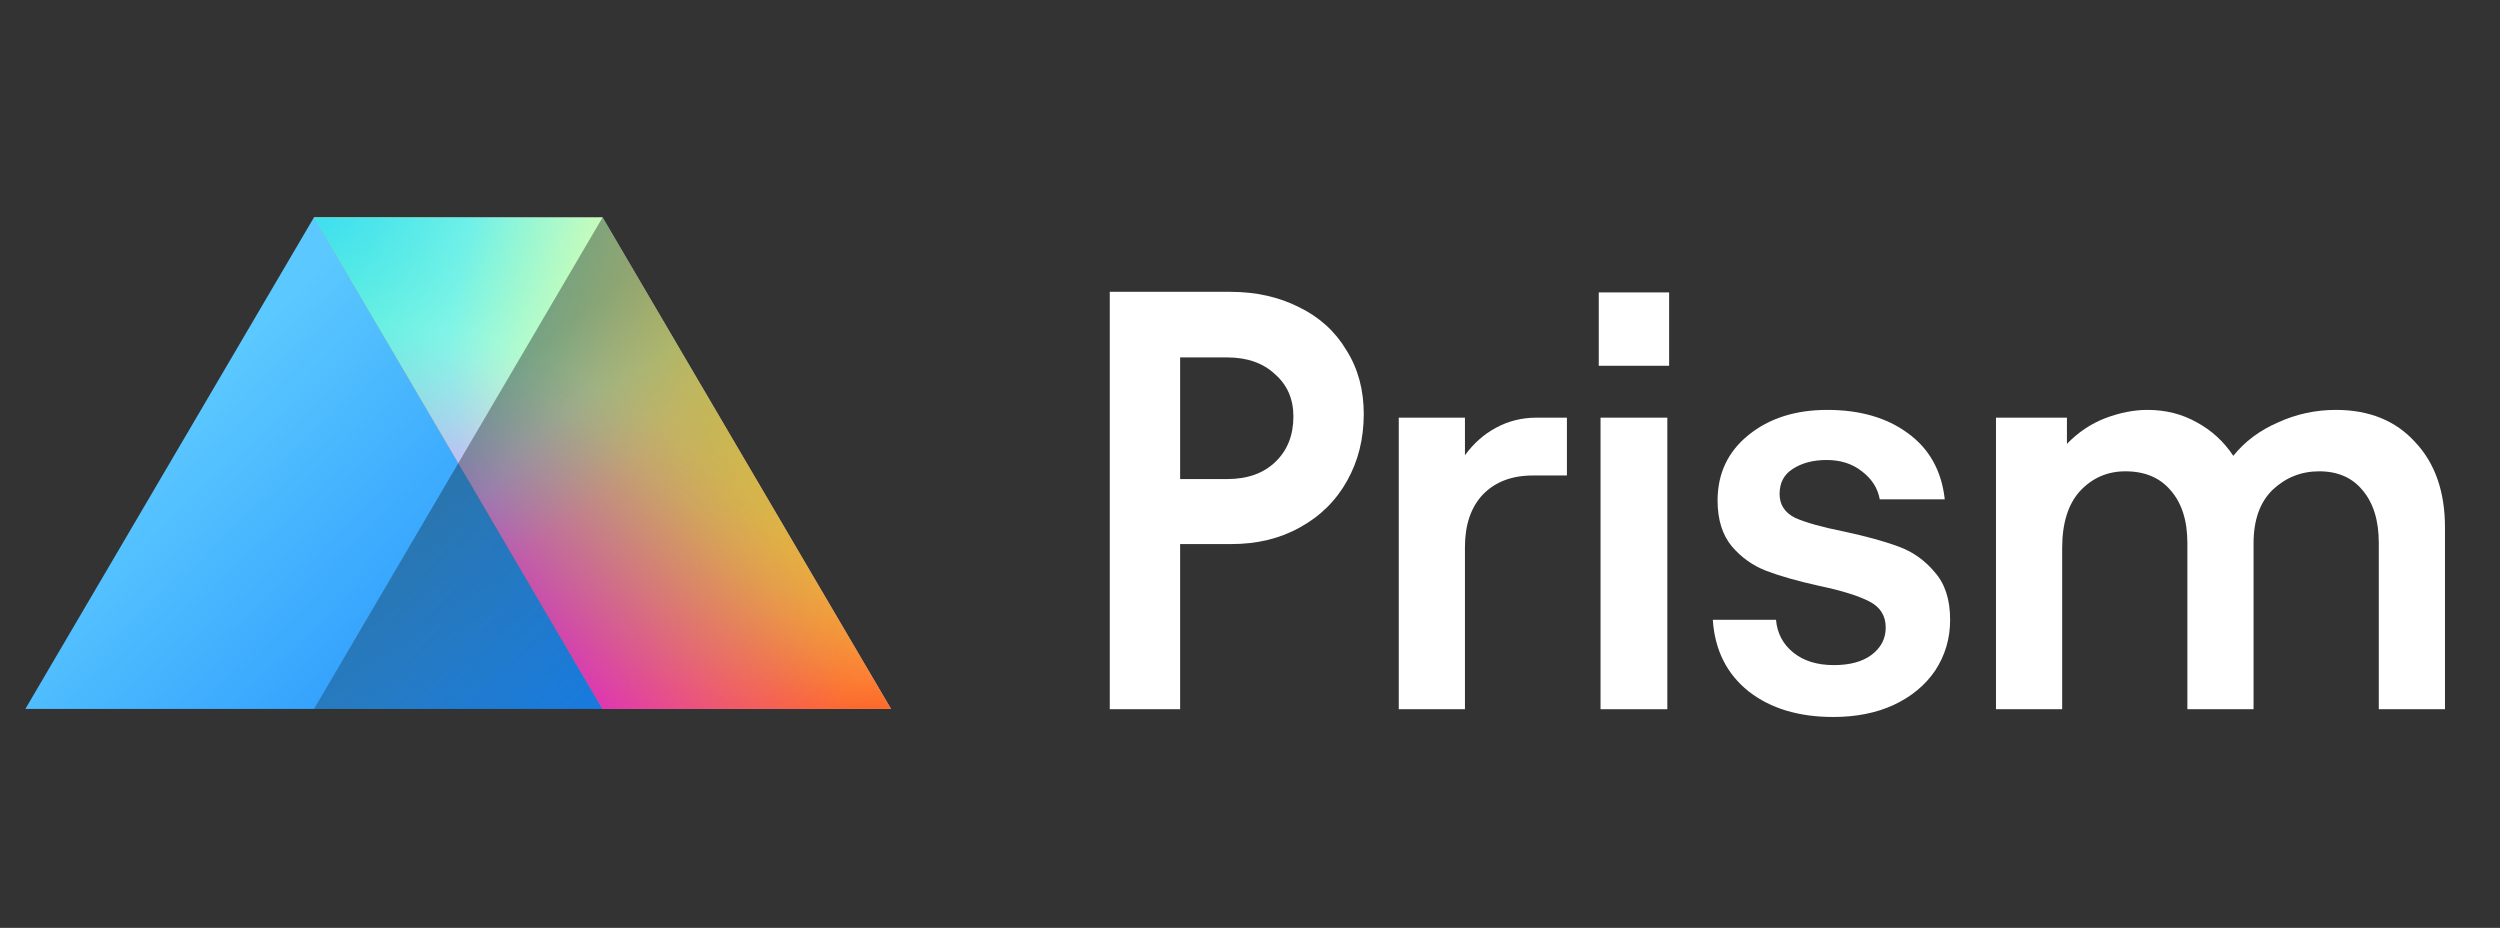
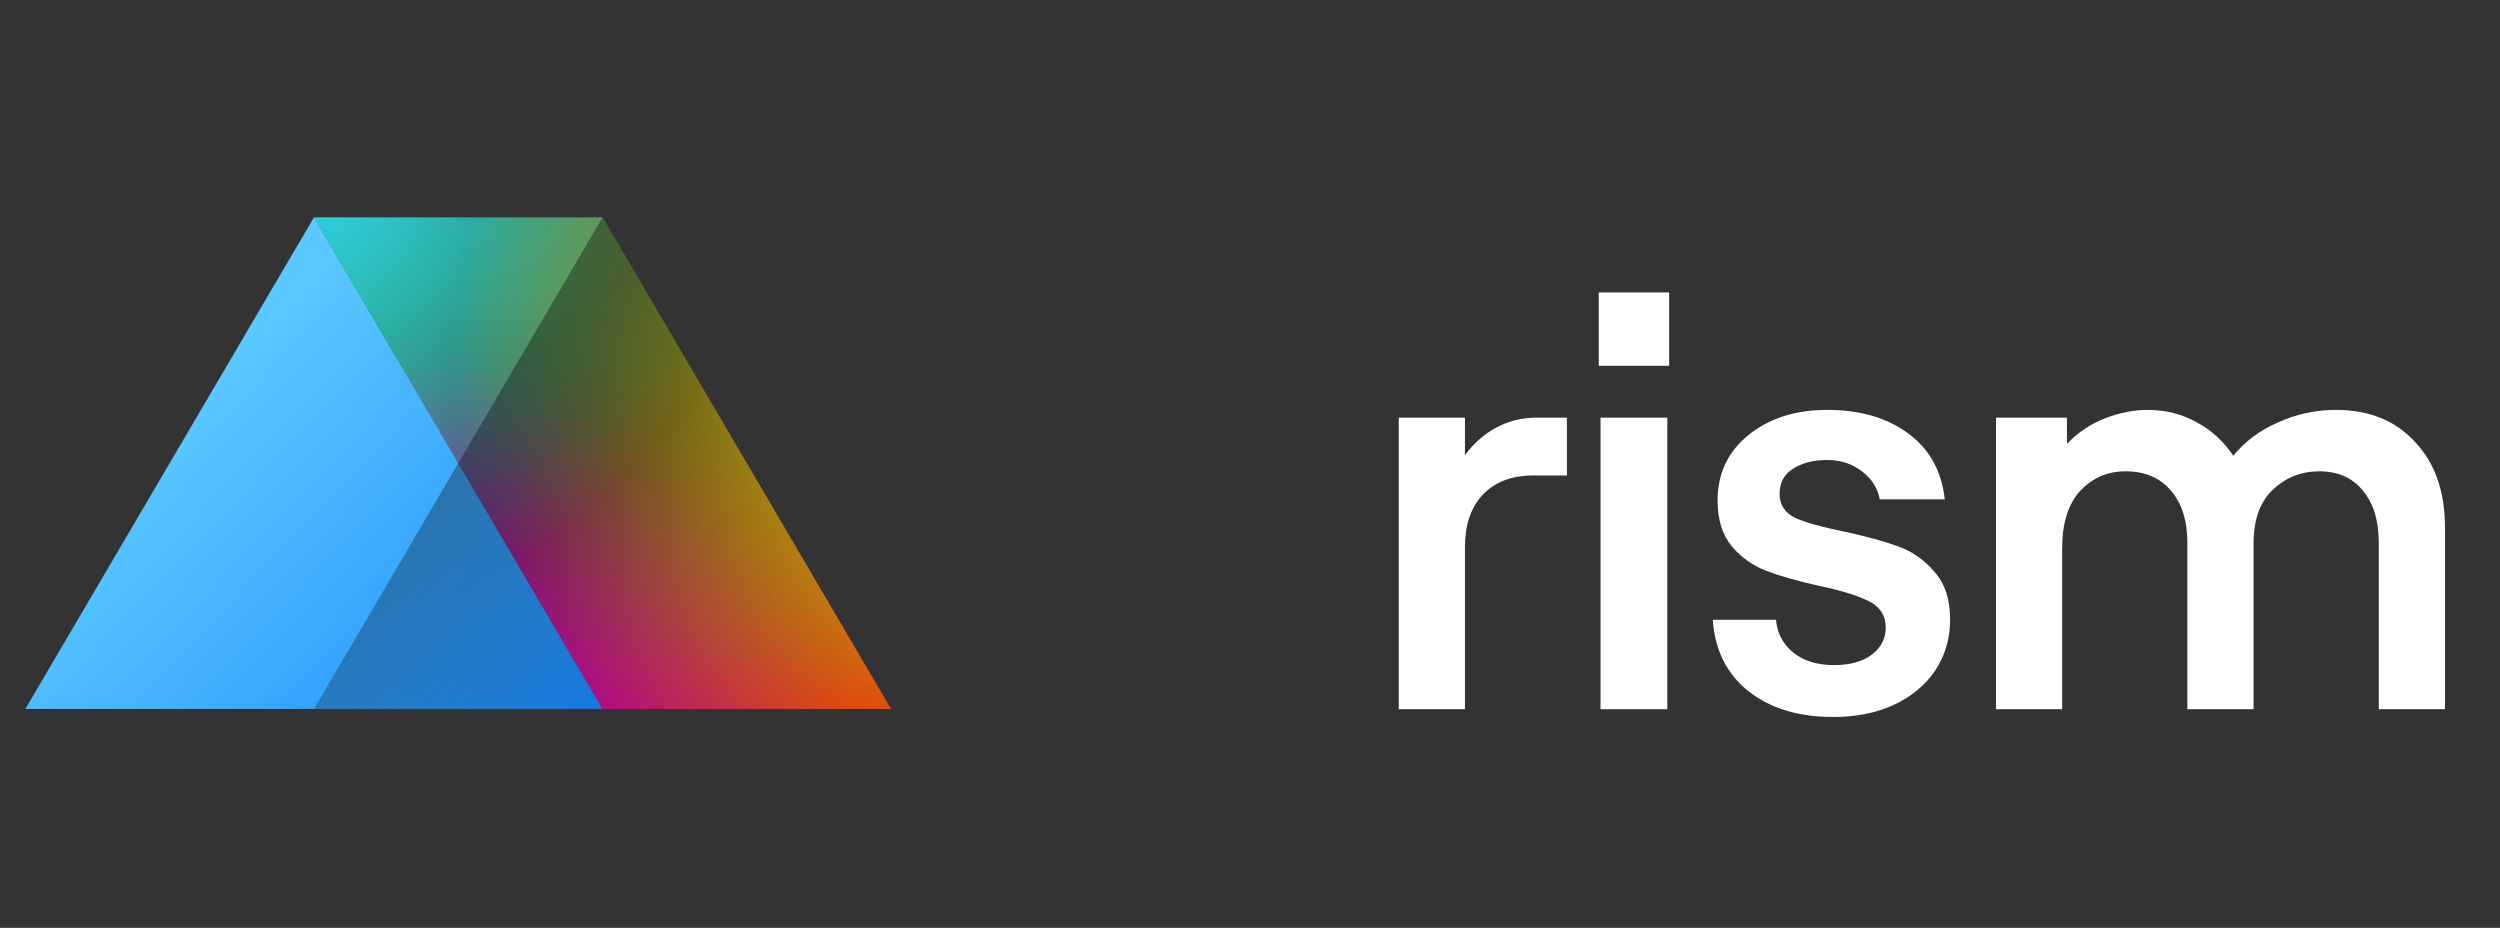
<svg xmlns="http://www.w3.org/2000/svg" width="97" height="36" viewBox="0 0 97 36" fill="none">
  <rect x="0" y="0" width="97" height="36" fill="#333333" stroke="none" />
-   <path d="M43.059 11.323H47.732C48.735 11.323 49.629 11.524 50.416 11.925C51.202 12.31 51.812 12.866 52.243 13.591C52.691 14.3 52.914 15.125 52.914 16.066C52.914 17.022 52.699 17.886 52.267 18.657C51.835 19.428 51.226 20.03 50.439 20.462C49.668 20.894 48.781 21.11 47.778 21.11H45.789V27.518H43.059V11.323ZM47.616 18.588C48.403 18.588 49.028 18.364 49.49 17.917C49.953 17.47 50.184 16.884 50.184 16.159C50.184 15.48 49.945 14.932 49.467 14.516C49.005 14.084 48.388 13.868 47.616 13.868H45.789V18.588H47.616Z" fill="white" />
  <path d="M56.84 17.663C57.179 17.2 57.58 16.845 58.043 16.598C58.521 16.336 59.046 16.205 59.616 16.205H60.796V18.449H59.477C58.66 18.449 58.012 18.696 57.534 19.189C57.071 19.683 56.84 20.362 56.84 21.225V27.518H54.272V16.205H56.84V17.663Z" fill="white" />
  <path d="M64.692 16.205V27.518H62.101V16.205H64.692ZM64.762 11.346V14.192H62.032V11.346H64.762Z" fill="white" />
  <path d="M71.131 27.819C69.789 27.819 68.694 27.488 67.845 26.824C66.997 26.146 66.534 25.22 66.457 24.048H68.909C68.956 24.572 69.179 24.997 69.581 25.32C69.981 25.644 70.506 25.806 71.154 25.806C71.771 25.806 72.257 25.675 72.611 25.413C72.981 25.135 73.166 24.781 73.166 24.349C73.166 23.886 72.951 23.547 72.519 23.331C72.102 23.115 71.454 22.914 70.575 22.729C69.742 22.544 69.064 22.351 68.539 22.151C68.015 21.95 67.568 21.634 67.198 21.202C66.827 20.755 66.642 20.161 66.642 19.421C66.642 18.372 67.043 17.524 67.845 16.876C68.647 16.228 69.665 15.904 70.899 15.904C72.164 15.904 73.205 16.205 74.023 16.806C74.855 17.408 75.334 18.264 75.457 19.375H72.935C72.858 18.943 72.627 18.58 72.241 18.287C71.871 17.994 71.416 17.848 70.876 17.848C70.352 17.848 69.912 17.963 69.557 18.195C69.218 18.41 69.048 18.734 69.048 19.166C69.048 19.583 69.249 19.891 69.65 20.092C70.066 20.277 70.699 20.454 71.547 20.624C72.411 20.809 73.112 21.002 73.652 21.202C74.208 21.403 74.678 21.734 75.064 22.197C75.465 22.644 75.665 23.261 75.665 24.048C75.665 24.773 75.472 25.428 75.087 26.015C74.701 26.585 74.161 27.032 73.467 27.356C72.789 27.665 72.01 27.819 71.131 27.819Z" fill="white" />
  <path d="M77.444 16.205H80.197V17.223C80.629 16.776 81.122 16.444 81.677 16.228C82.248 16.012 82.796 15.904 83.32 15.904C84.03 15.904 84.67 16.066 85.24 16.39C85.811 16.698 86.281 17.13 86.652 17.686C87.099 17.13 87.677 16.698 88.387 16.39C89.096 16.066 89.844 15.904 90.631 15.904C91.927 15.904 92.952 16.321 93.708 17.154C94.479 17.971 94.865 19.074 94.865 20.462V27.518H92.297V21.064C92.297 20.2 92.089 19.521 91.672 19.027C91.271 18.534 90.708 18.287 89.983 18.287C89.289 18.287 88.688 18.526 88.179 19.004C87.685 19.483 87.438 20.177 87.438 21.087V27.518H84.87V21.064C84.87 20.2 84.654 19.521 84.222 19.027C83.806 18.534 83.22 18.287 82.464 18.287C81.77 18.287 81.184 18.542 80.706 19.051C80.243 19.56 80.012 20.3 80.012 21.272V27.518H77.444V16.205Z" fill="white" />
  <path d="M12.182 8.434L0.984 27.506H12.182H23.38L12.182 8.434Z" fill="url(#paint0_linear_805_46748)" />
-   <path d="M34.571 27.506L23.378 8.434H12.18L23.378 27.506H34.571Z" fill="white" />
  <path d="M34.571 27.506L23.378 8.434H12.18L23.378 27.506H34.571Z" fill="url(#paint1_radial_805_46748)" />
  <path d="M34.571 27.506L23.378 8.434H12.18L23.378 27.506H34.571Z" fill="url(#paint2_radial_805_46748)" />
  <path d="M34.571 27.506L23.378 8.434H12.18L23.378 27.506H34.571Z" fill="url(#paint3_radial_805_46748)" />
  <path opacity="0.5" d="M34.571 27.506L23.378 8.434H12.18L23.378 27.506H34.571Z" fill="url(#paint4_radial_805_46748)" />
  <path d="M34.571 27.506L23.378 8.434H12.18L23.378 27.506H34.571Z" fill="url(#paint5_radial_805_46748)" />
  <path d="M34.571 27.506L23.378 8.434H12.18L23.378 27.506H34.571Z" fill="url(#paint6_radial_805_46748)" />
  <path style="mix-blend-mode:overlay" opacity="0.35" d="M23.381 8.434L12.184 27.506H23.381H34.575L23.381 8.434Z" fill="url(#paint7_linear_805_46748)" />
  <defs>
    <linearGradient id="paint0_linear_805_46748" x1="5.772" y1="17.226" x2="20.172" y2="30.944" gradientUnits="userSpaceOnUse">
      <stop stop-color="#5BC8FF" />
      <stop offset="1" stop-color="#1A89FC" />
    </linearGradient>
    <radialGradient id="paint1_radial_805_46748" cx="0" cy="0" r="1" gradientUnits="userSpaceOnUse" gradientTransform="translate(5.476 41.79) rotate(-180) scale(31.055 30.544)">
      <stop stop-color="#FA00FF" />
      <stop offset="1" stop-color="#FA00FF" stop-opacity="0" />
    </radialGradient>
    <radialGradient id="paint2_radial_805_46748" cx="0" cy="0" r="1" gradientUnits="userSpaceOnUse" gradientTransform="translate(34.295 31.261) rotate(180) scale(19.839 19.513)">
      <stop stop-color="#FA0007" />
      <stop offset="1" stop-color="#FA0007" stop-opacity="0" />
    </radialGradient>
    <radialGradient id="paint3_radial_805_46748" cx="0" cy="0" r="1" gradientUnits="userSpaceOnUse" gradientTransform="translate(13.205 32.589) scale(20.53 20.192)">
      <stop stop-color="#FA00FF" />
      <stop offset="1" stop-color="#FA00FF" stop-opacity="0" />
    </radialGradient>
    <radialGradient id="paint4_radial_805_46748" cx="0" cy="0" r="1" gradientUnits="userSpaceOnUse" gradientTransform="translate(9.515 7.883) rotate(-180) scale(15.241 14.99)">
      <stop stop-color="#22FF07" />
      <stop offset="1" stop-color="#22FF07" stop-opacity="0" />
    </radialGradient>
    <radialGradient id="paint5_radial_805_46748" cx="0" cy="0" r="1" gradientUnits="userSpaceOnUse" gradientTransform="translate(10.974 5.99) scale(18.357 18.055)">
      <stop stop-color="#2FD2FF" />
      <stop offset="1" stop-color="#21FFFF" stop-opacity="0" />
    </radialGradient>
    <radialGradient id="paint6_radial_805_46748" cx="0" cy="0" r="1" gradientUnits="userSpaceOnUse" gradientTransform="translate(36.996 13.827) rotate(180) scale(19.469 19.148)">
      <stop stop-color="#FFFF0B" />
      <stop offset="1" stop-color="#FFFF0B" stop-opacity="0" />
    </radialGradient>
    <linearGradient id="paint7_linear_805_46748" x1="28.558" y1="30.465" x2="17.062" y2="16.687" gradientUnits="userSpaceOnUse">
      <stop stop-opacity="0" />
      <stop offset="1" />
    </linearGradient>
  </defs>
</svg>